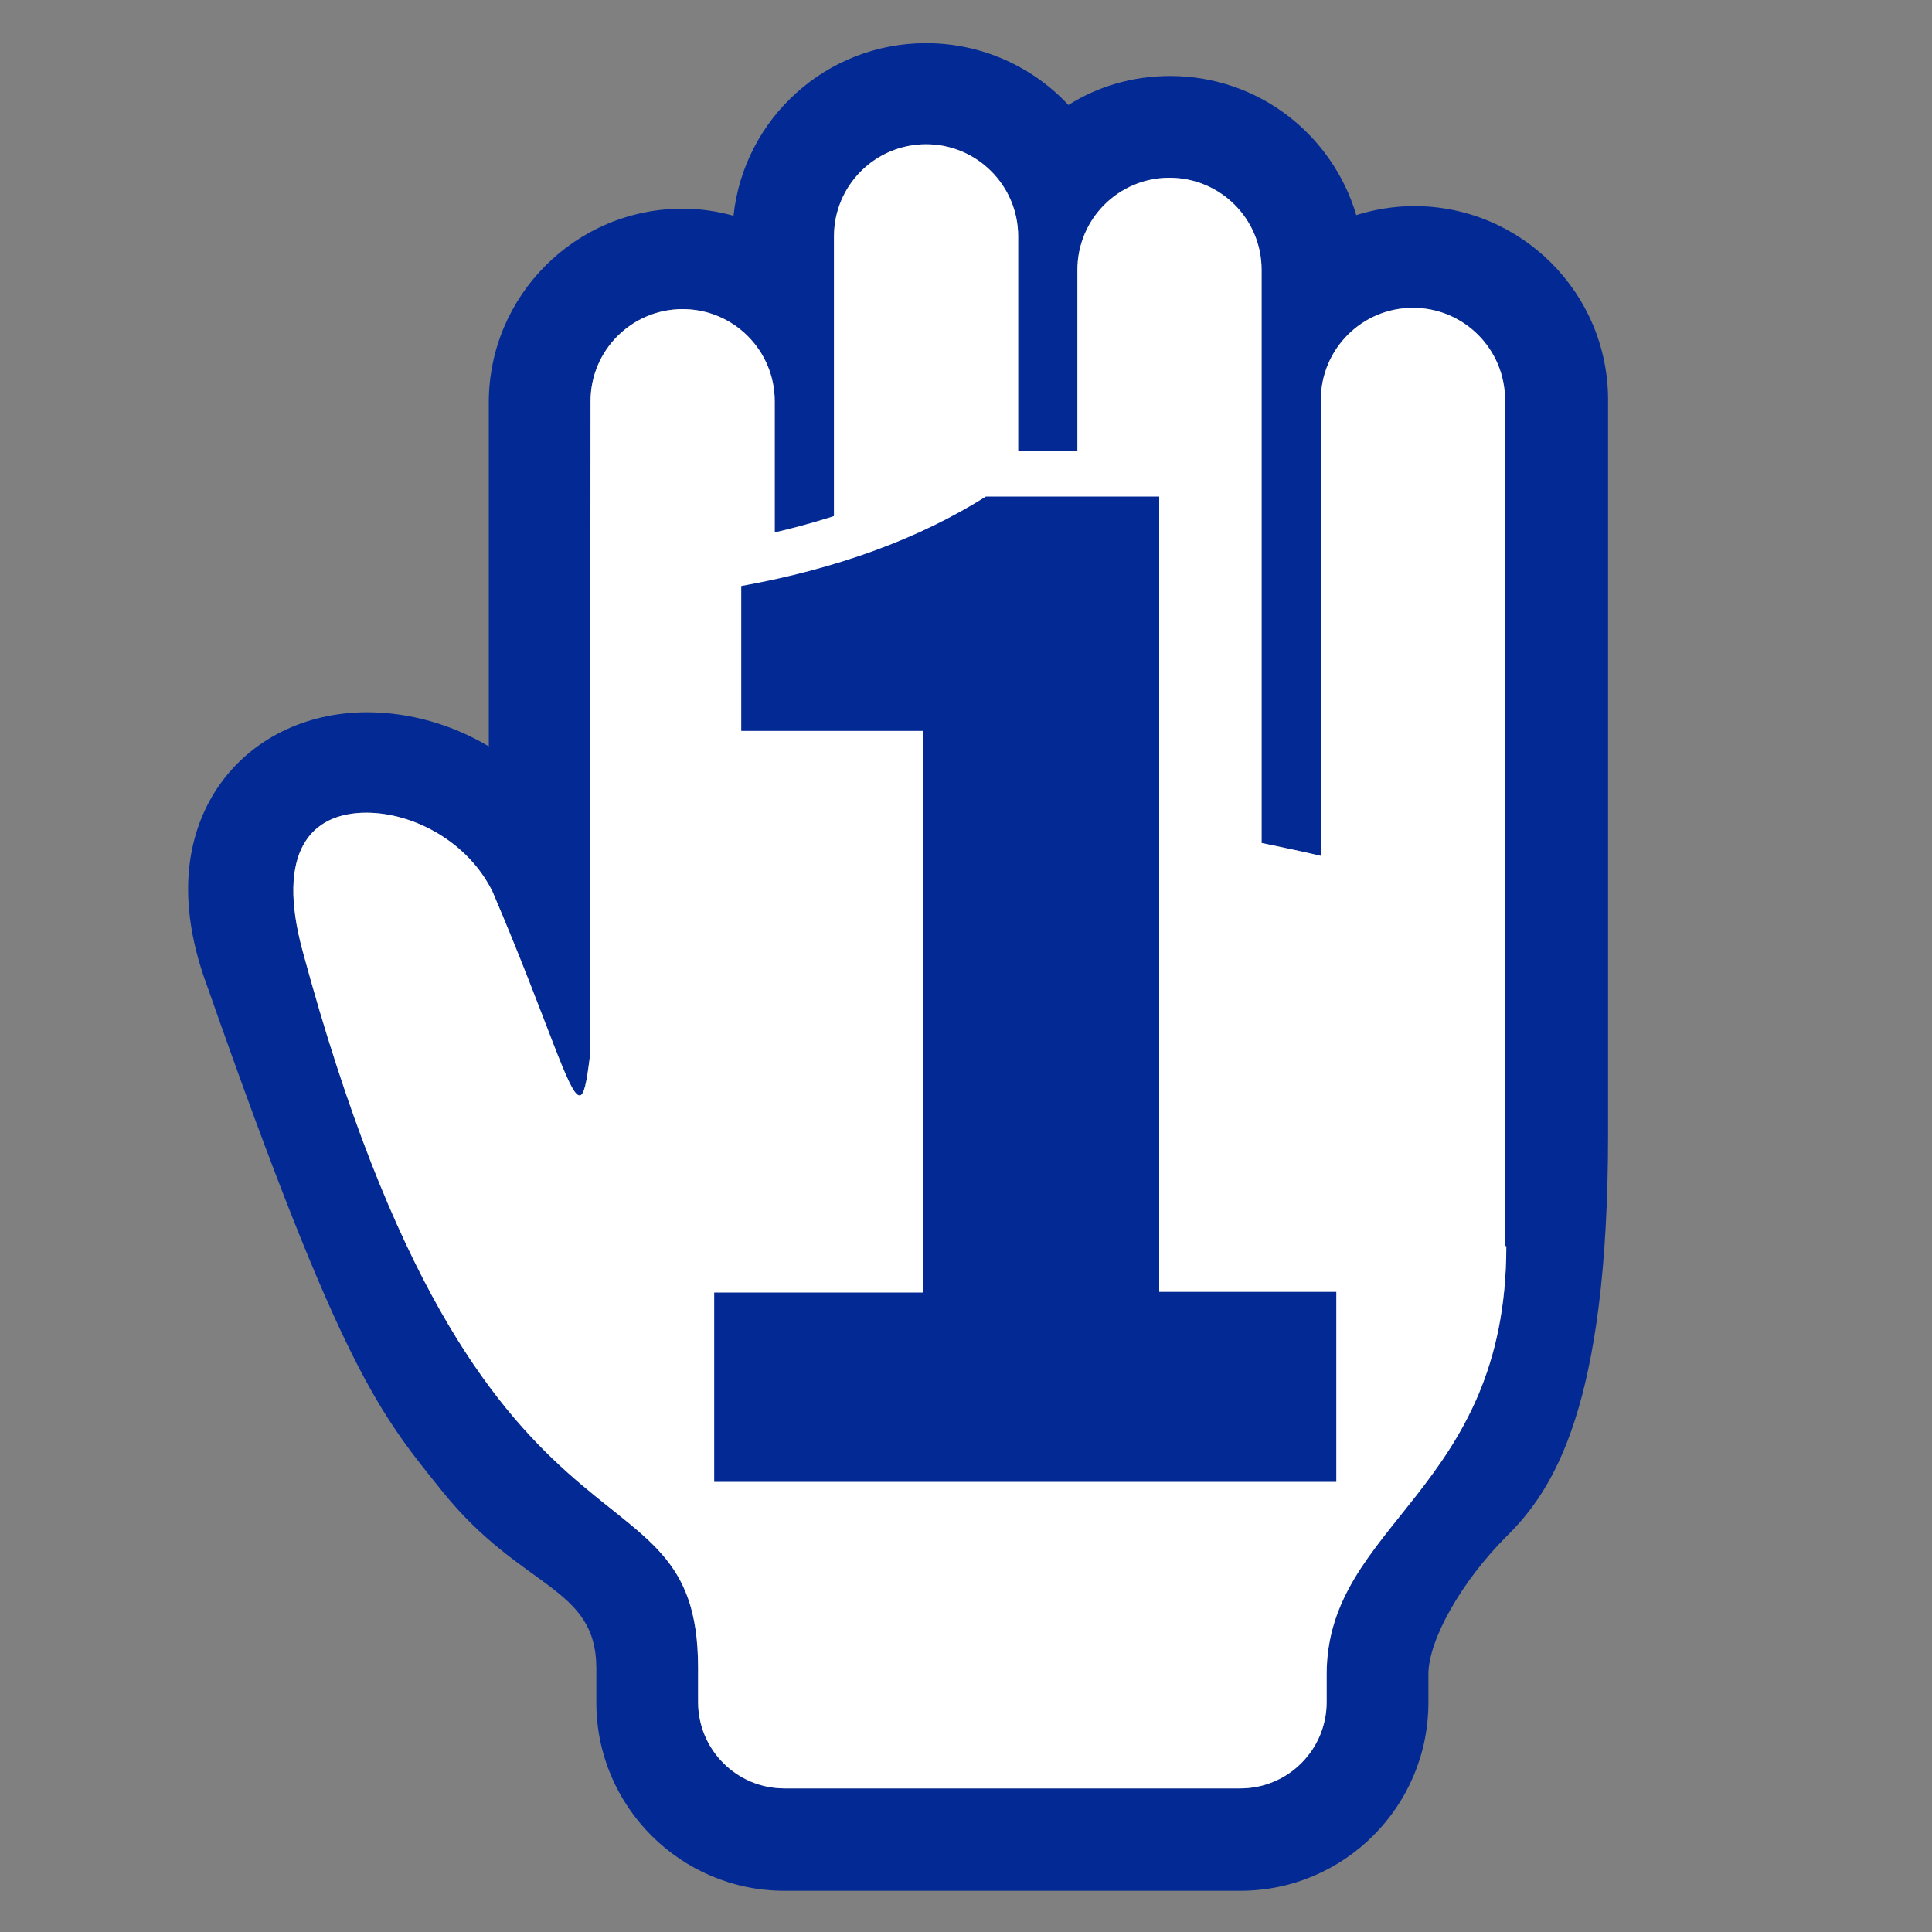
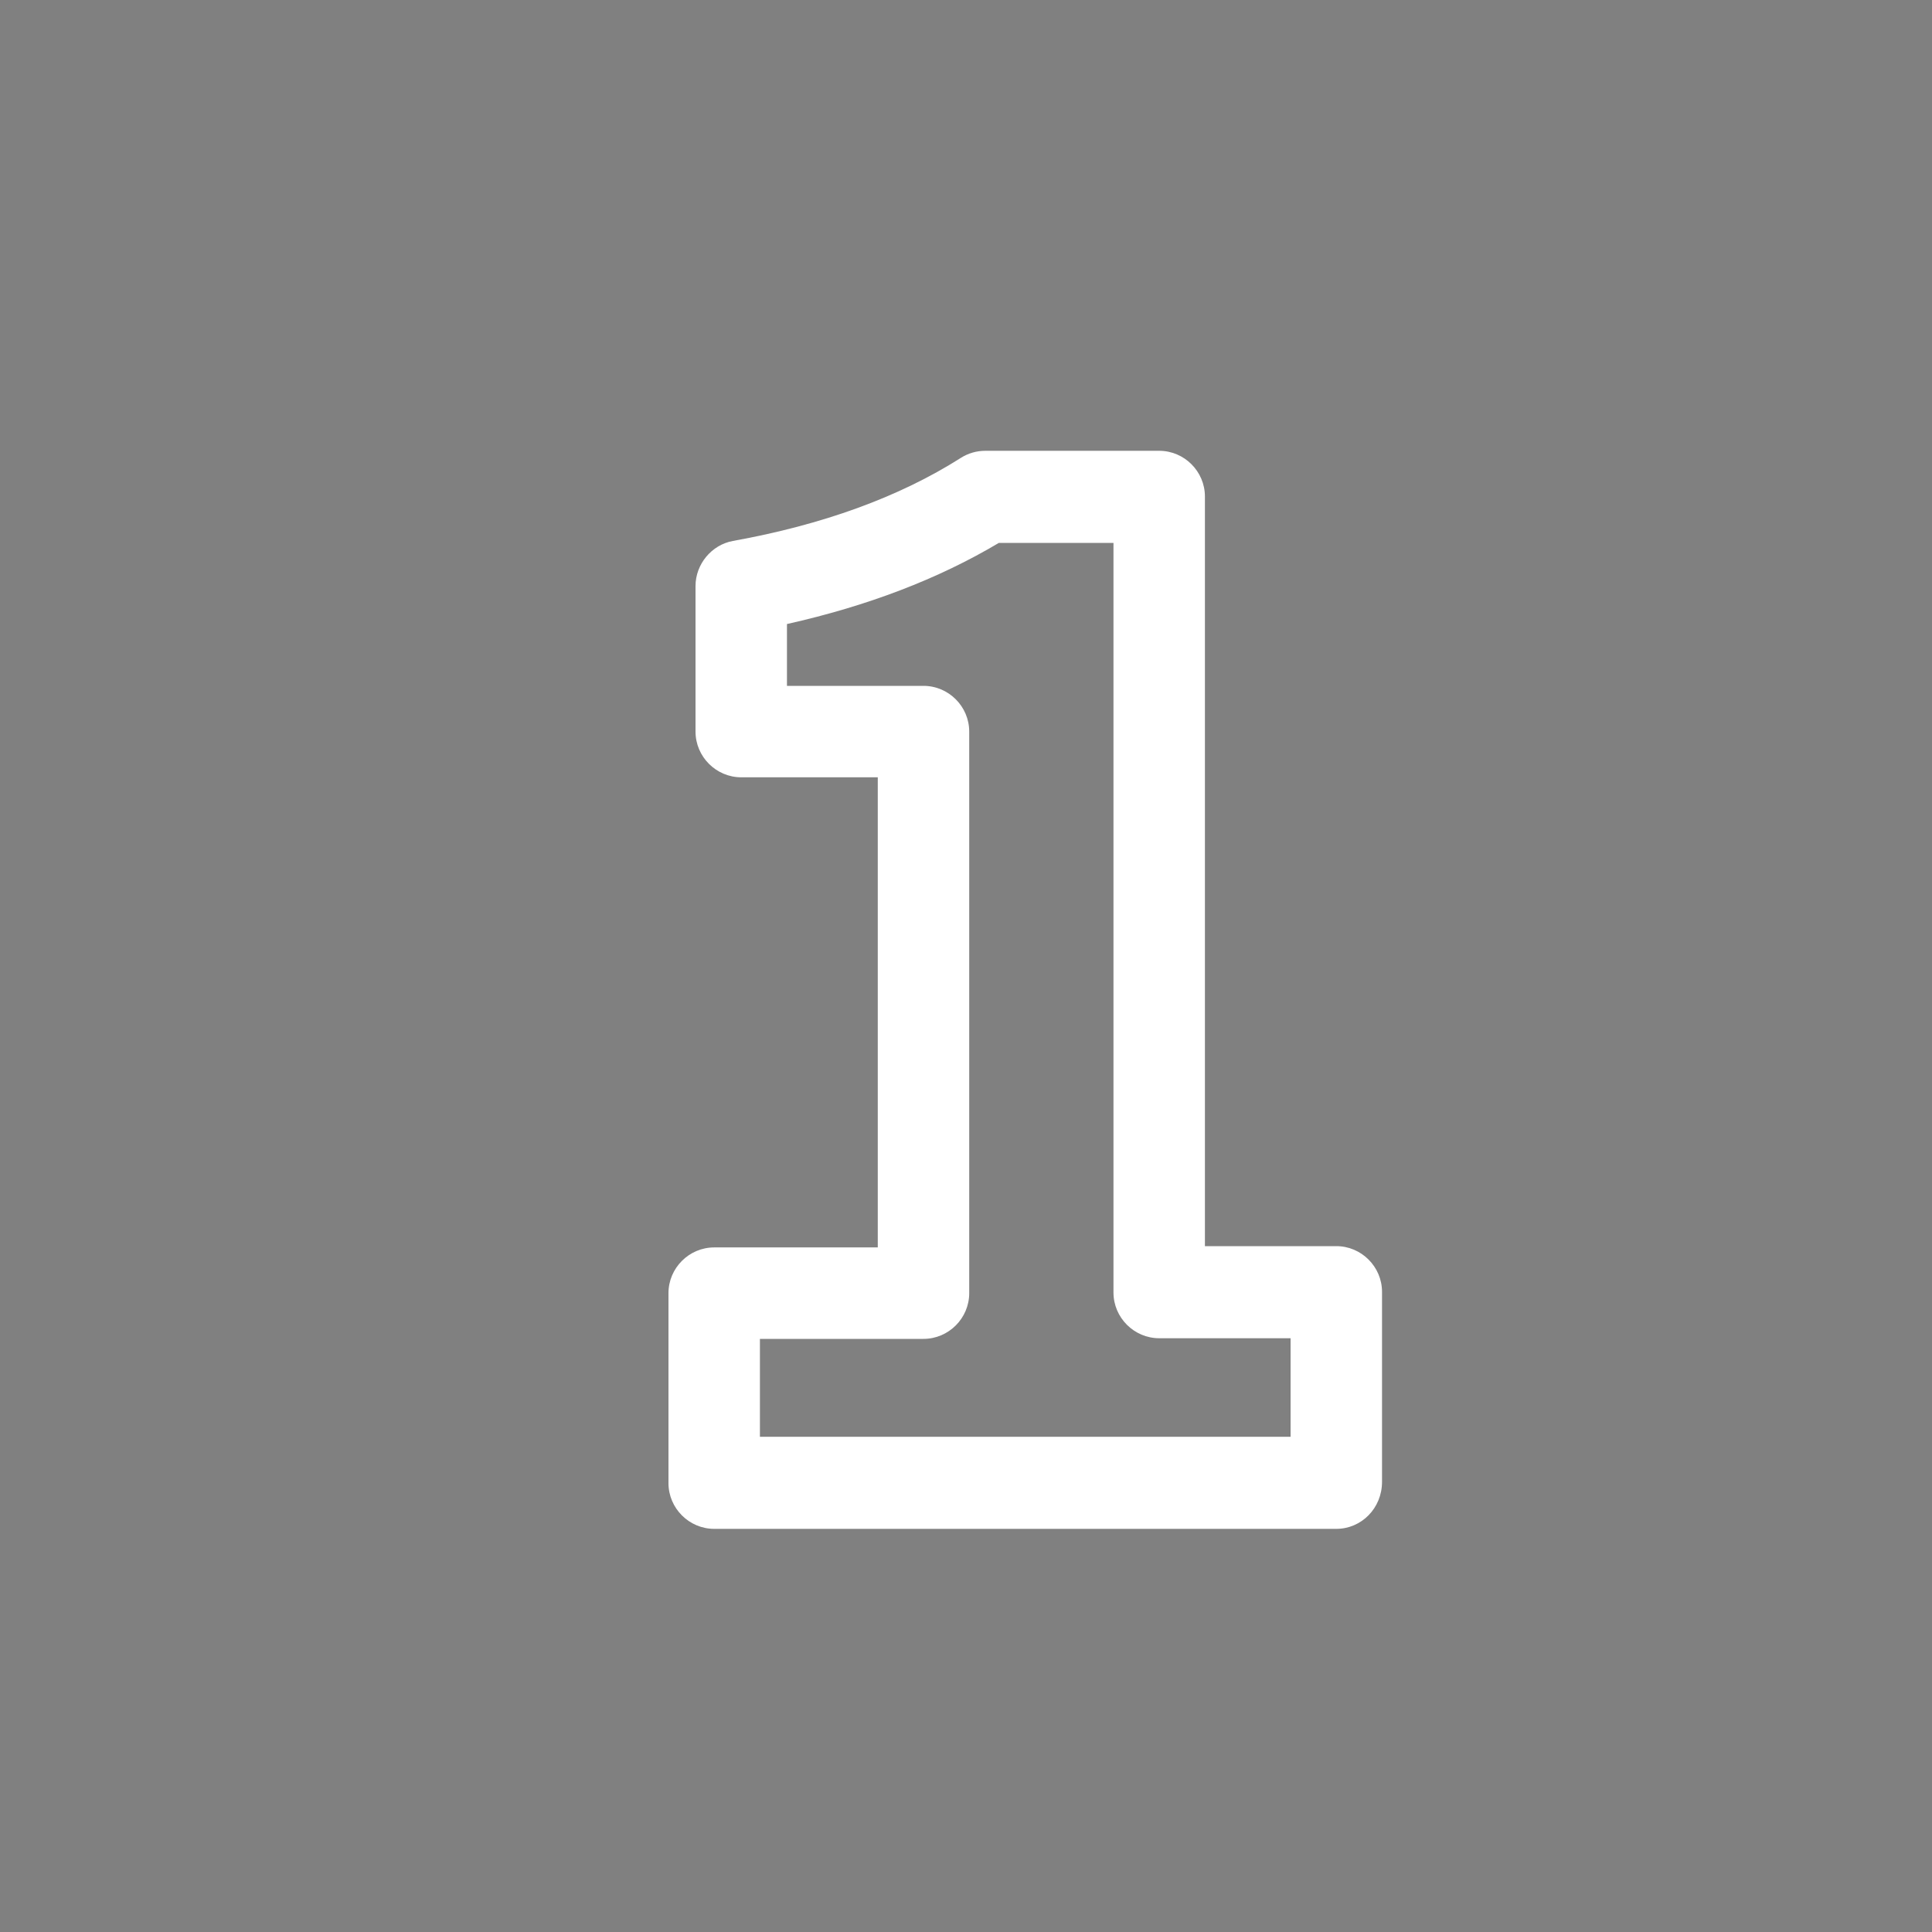
<svg xmlns="http://www.w3.org/2000/svg" version="1.1" id="レイヤー_1" x="0px" y="0px" viewBox="0 0 300 300" style="enable-background:new 0 0 300 300;" xml:space="preserve">
  <rect x="0" y="0" width="300" height="300" fill="#808080" stroke="none" />
  <style type="text/css"> .st0{fill:#032995;} .st1{fill:#FFFFFF;} </style>
  <g>
-     <path class="st0" d="M219.6,32c-3.1,0-6.1,0.5-9,1.4c-3.7-12.5-15.2-21.6-28.9-21.6c-5.8,0-11.2,1.6-15.8,4.5 c-5.5-5.9-13.4-9.6-22.1-9.6c-15.5,0-28.3,11.7-29.9,26.8c-2.5-0.7-5.2-1.1-7.9-1.1c-16.6,0-30.1,13.5-30.1,30.1c0,8,0,31.1,0,53.4 c-5.7-3.4-12.3-5.3-18.9-5.3h0c-9.6,0-18,4.2-23,11.4c-4,5.8-7.5,15.9-1.8,31.2c21,59.9,26.8,66.3,36.5,78.4 c12.3,15.3,23.9,14.6,23.9,27.5v5.3c0,16.1,13.1,29.2,29.2,29.2h70.8c16.1,0,29.2-13.1,29.2-29.2V260c0-5.4,5.2-14.5,12.1-21.4 c7.3-7.2,15.8-20.1,15.8-62.5v-114C249.7,45.5,236.2,32,219.6,32z M233.9,193.5c0,38-27.9,43-27.9,66.5v4.3c0,7.4-6,13.4-13.4,13.4 h-70.8c-7.4,0-13.4-6-13.4-13.4V259c0-35-33.7-8.9-61.4-111.3c-4.2-15.4,1.2-21.5,9.9-21.5c7.3,0,15.8,4.5,19.6,12.3 c8.7,20.4,11.8,31.6,13.5,31.6c0.7,0,1.1-2,1.6-6.1c0-2.2,0.1-101.7,0.1-101.7c0-7.9,6.4-14.3,14.3-14.3c7.9,0,14.3,6.4,14.3,14.3 v57.8c2.9-0.5,6-0.7,9.2-0.7V36.7c0-7.9,6.4-14.3,14.3-14.3c7.9,0,14.3,6.4,14.3,14.3V123c3.1,0.6,6.1,1.2,9.2,1.9v-83 c0-7.9,6.4-14.3,14.3-14.3c7.9,0,14.3,6.4,14.3,14.3v89c3.3,0.7,6.3,1.3,9.2,2V62.1c0-7.9,6.4-14.3,14.3-14.3 c7.9,0,14.3,6.4,14.3,14.3V193.5z" />
-     <path class="st1" d="M233.9,193.5c0,38-27.9,43-27.9,66.5v4.3c0,7.4-6,13.4-13.4,13.4h-70.8c-7.4,0-13.4-6-13.4-13.4V259 c0-35-33.7-8.9-61.4-111.3c-4.2-15.4,1.2-21.5,9.9-21.5c7.3,0,15.8,4.5,19.6,12.3c8.7,20.4,11.8,31.6,13.5,31.6 c0.7,0,1.1-2,1.6-6.1c0-2.2,0.1-101.7,0.1-101.7c0-7.9,6.4-14.3,14.3-14.3c7.9,0,14.3,6.4,14.3,14.3v57.8c2.9-0.5,6-0.7,9.2-0.7 V36.7c0-7.9,6.4-14.3,14.3-14.3c7.9,0,14.3,6.4,14.3,14.3V123c3.1,0.6,6.1,1.2,9.2,1.9v-83c0-7.9,6.4-14.3,14.3-14.3 c7.9,0,14.3,6.4,14.3,14.3v89c3.3,0.7,6.3,1.3,9.2,2V62.1c0-7.9,6.4-14.3,14.3-14.3c7.9,0,14.3,6.4,14.3,14.3V193.5z" />
-   </g>
+     </g>
  <g>
    <g>
      <path class="st1" d="M207.5,237.4h-96.6c-3.9,0-7.1-3.2-7.1-7.1v-29.5c0-3.9,3.2-7.1,7.1-7.1h25.4v-73h-21.2 c-3.9,0-7.1-3.2-7.1-7.1V91c0-3.4,2.5-6.4,5.8-7c13.9-2.5,25.8-6.8,35.4-12.9c1.1-0.7,2.4-1.1,3.8-1.1H180c3.9,0,7.1,3.2,7.1,7.1 v116.4h20.4c3.9,0,7.1,3.2,7.1,7.1v29.5C214.6,234.2,211.4,237.4,207.5,237.4z M118,223.1h82.4v-15.3H180c-3.9,0-7.1-3.2-7.1-7.1 V84.3h-17.8c-9.4,5.6-20.4,9.8-32.9,12.6v9.6h21.2c3.9,0,7.1,3.2,7.1,7.1v87.2c0,3.9-3.2,7.1-7.1,7.1H118V223.1z" />
    </g>
    <g>
-       <path class="st0" d="M110.9,230.2v-29.5h32.5v-87.2h-28.3V91c14.9-2.7,27.5-7.3,38-13.9H180v123.5h27.5v29.5H110.9z" />
-     </g>
+       </g>
  </g>
</svg>